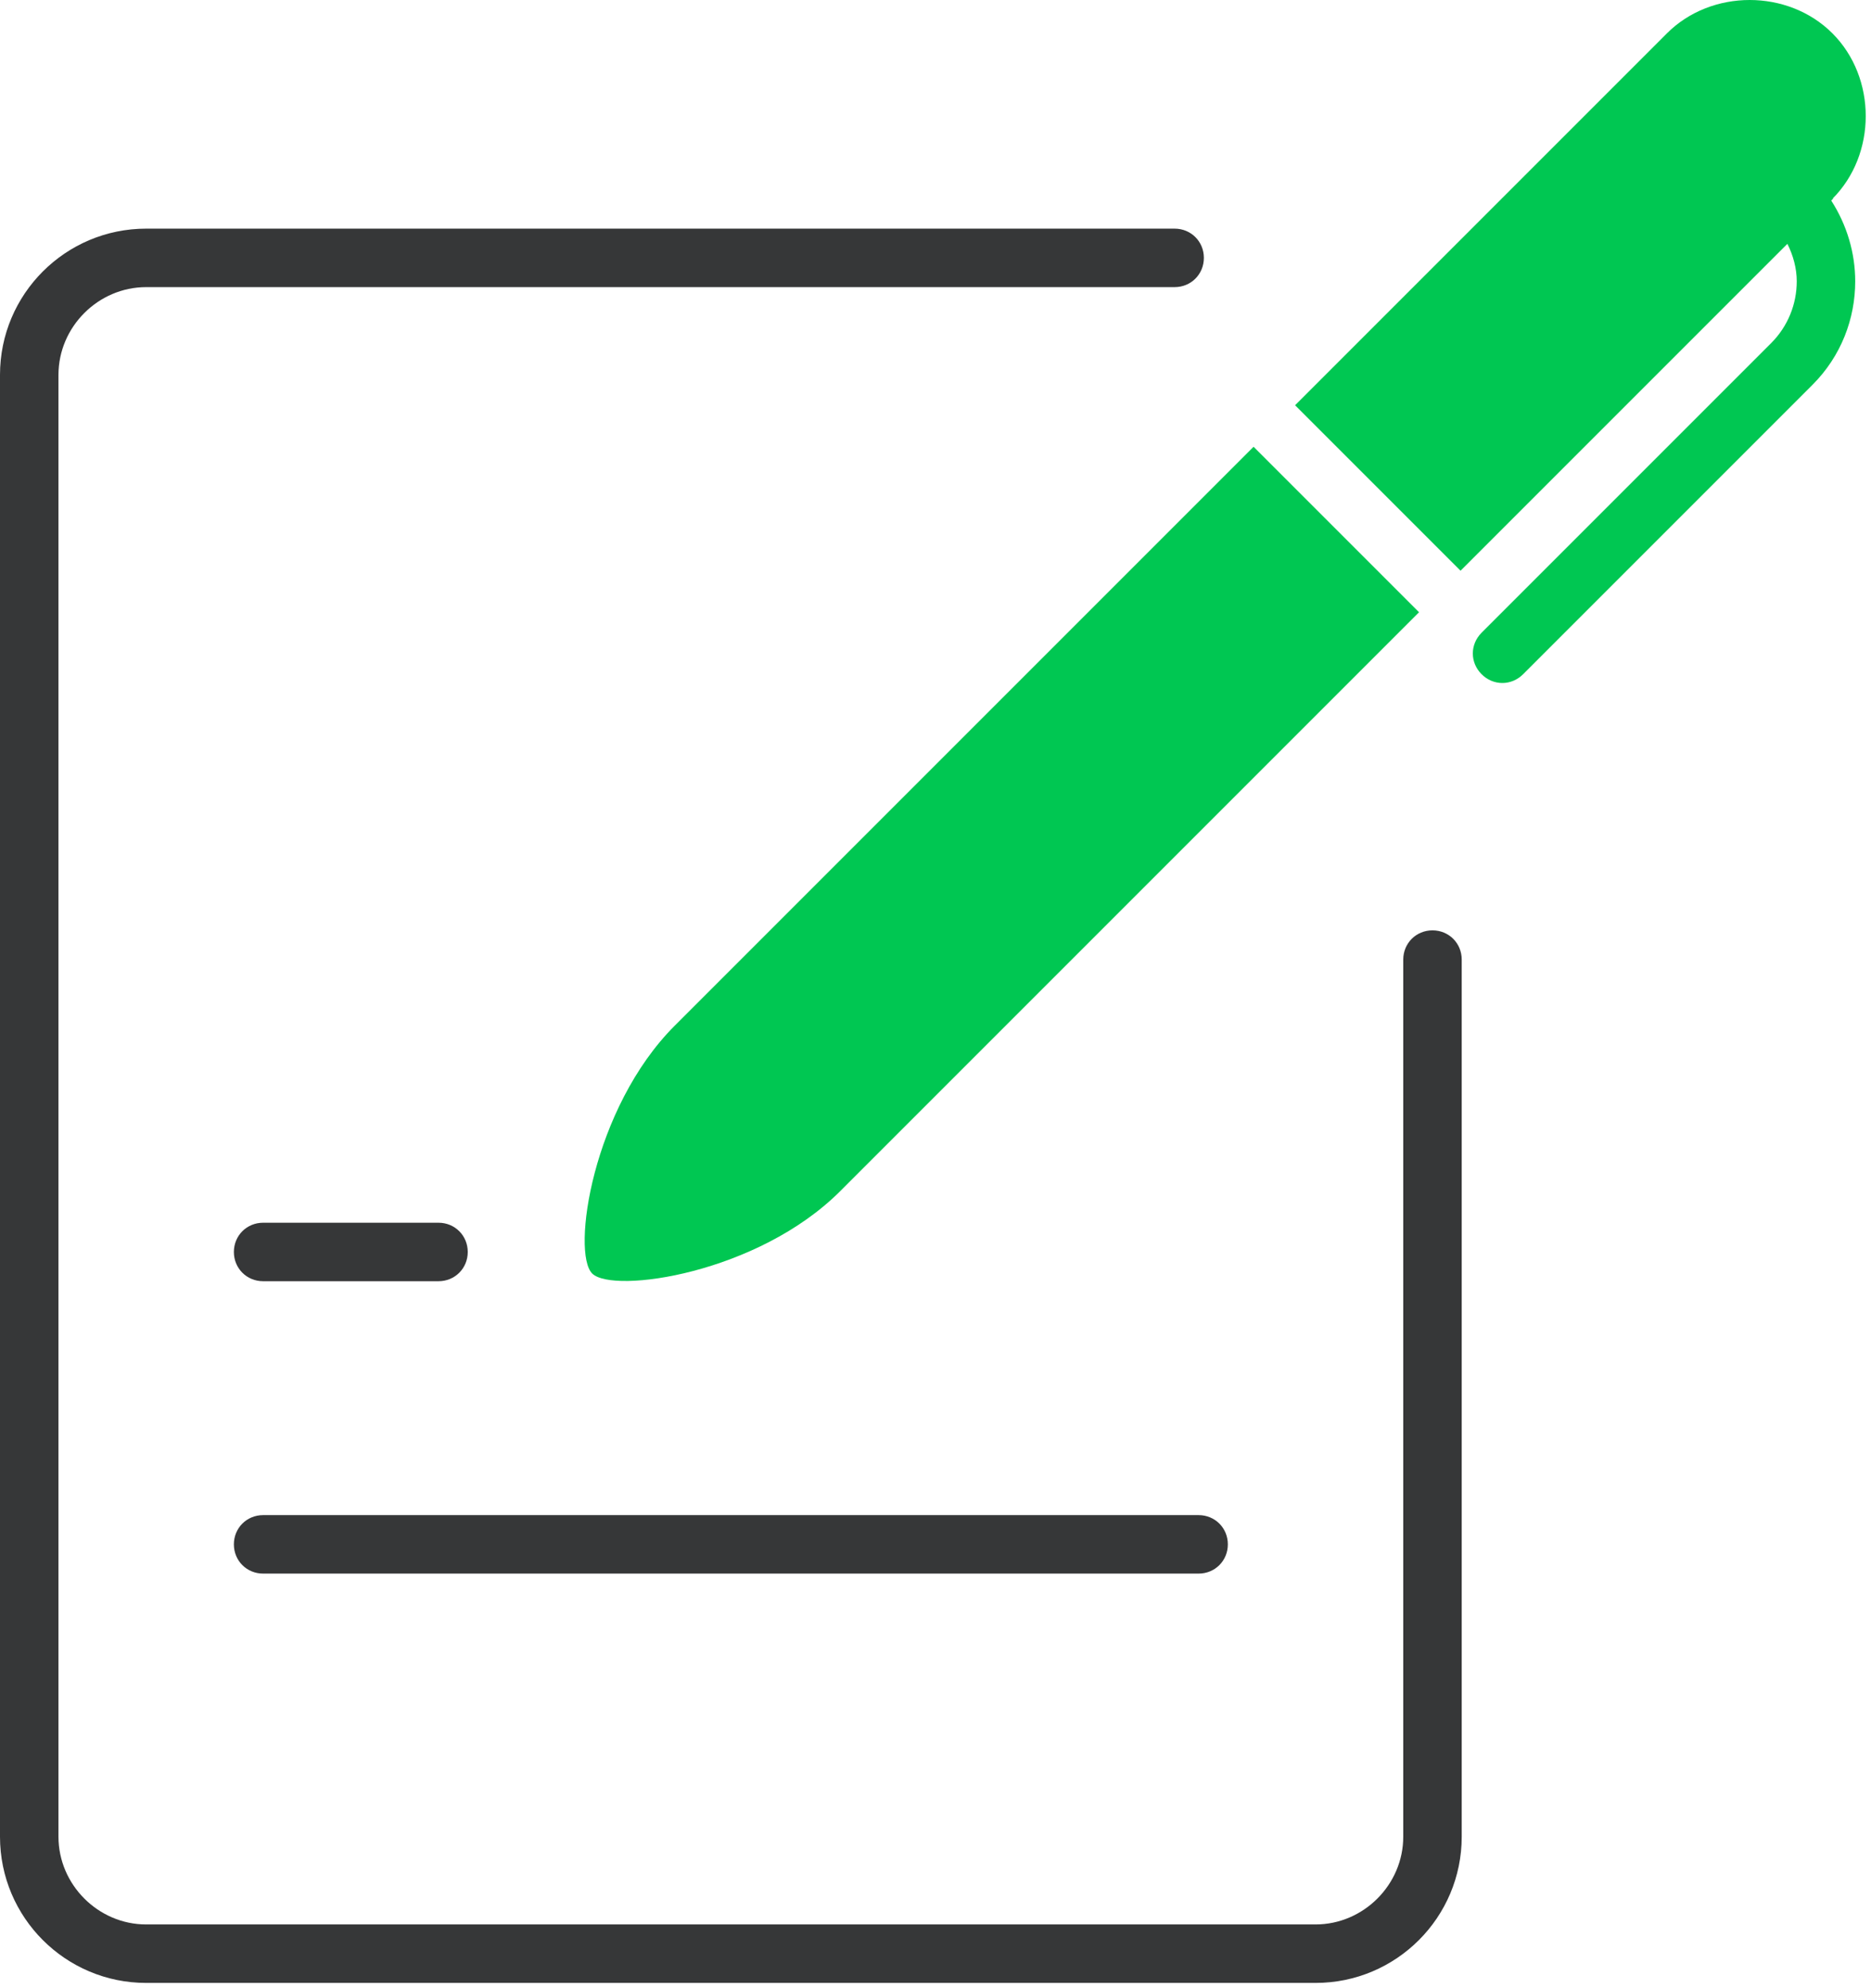
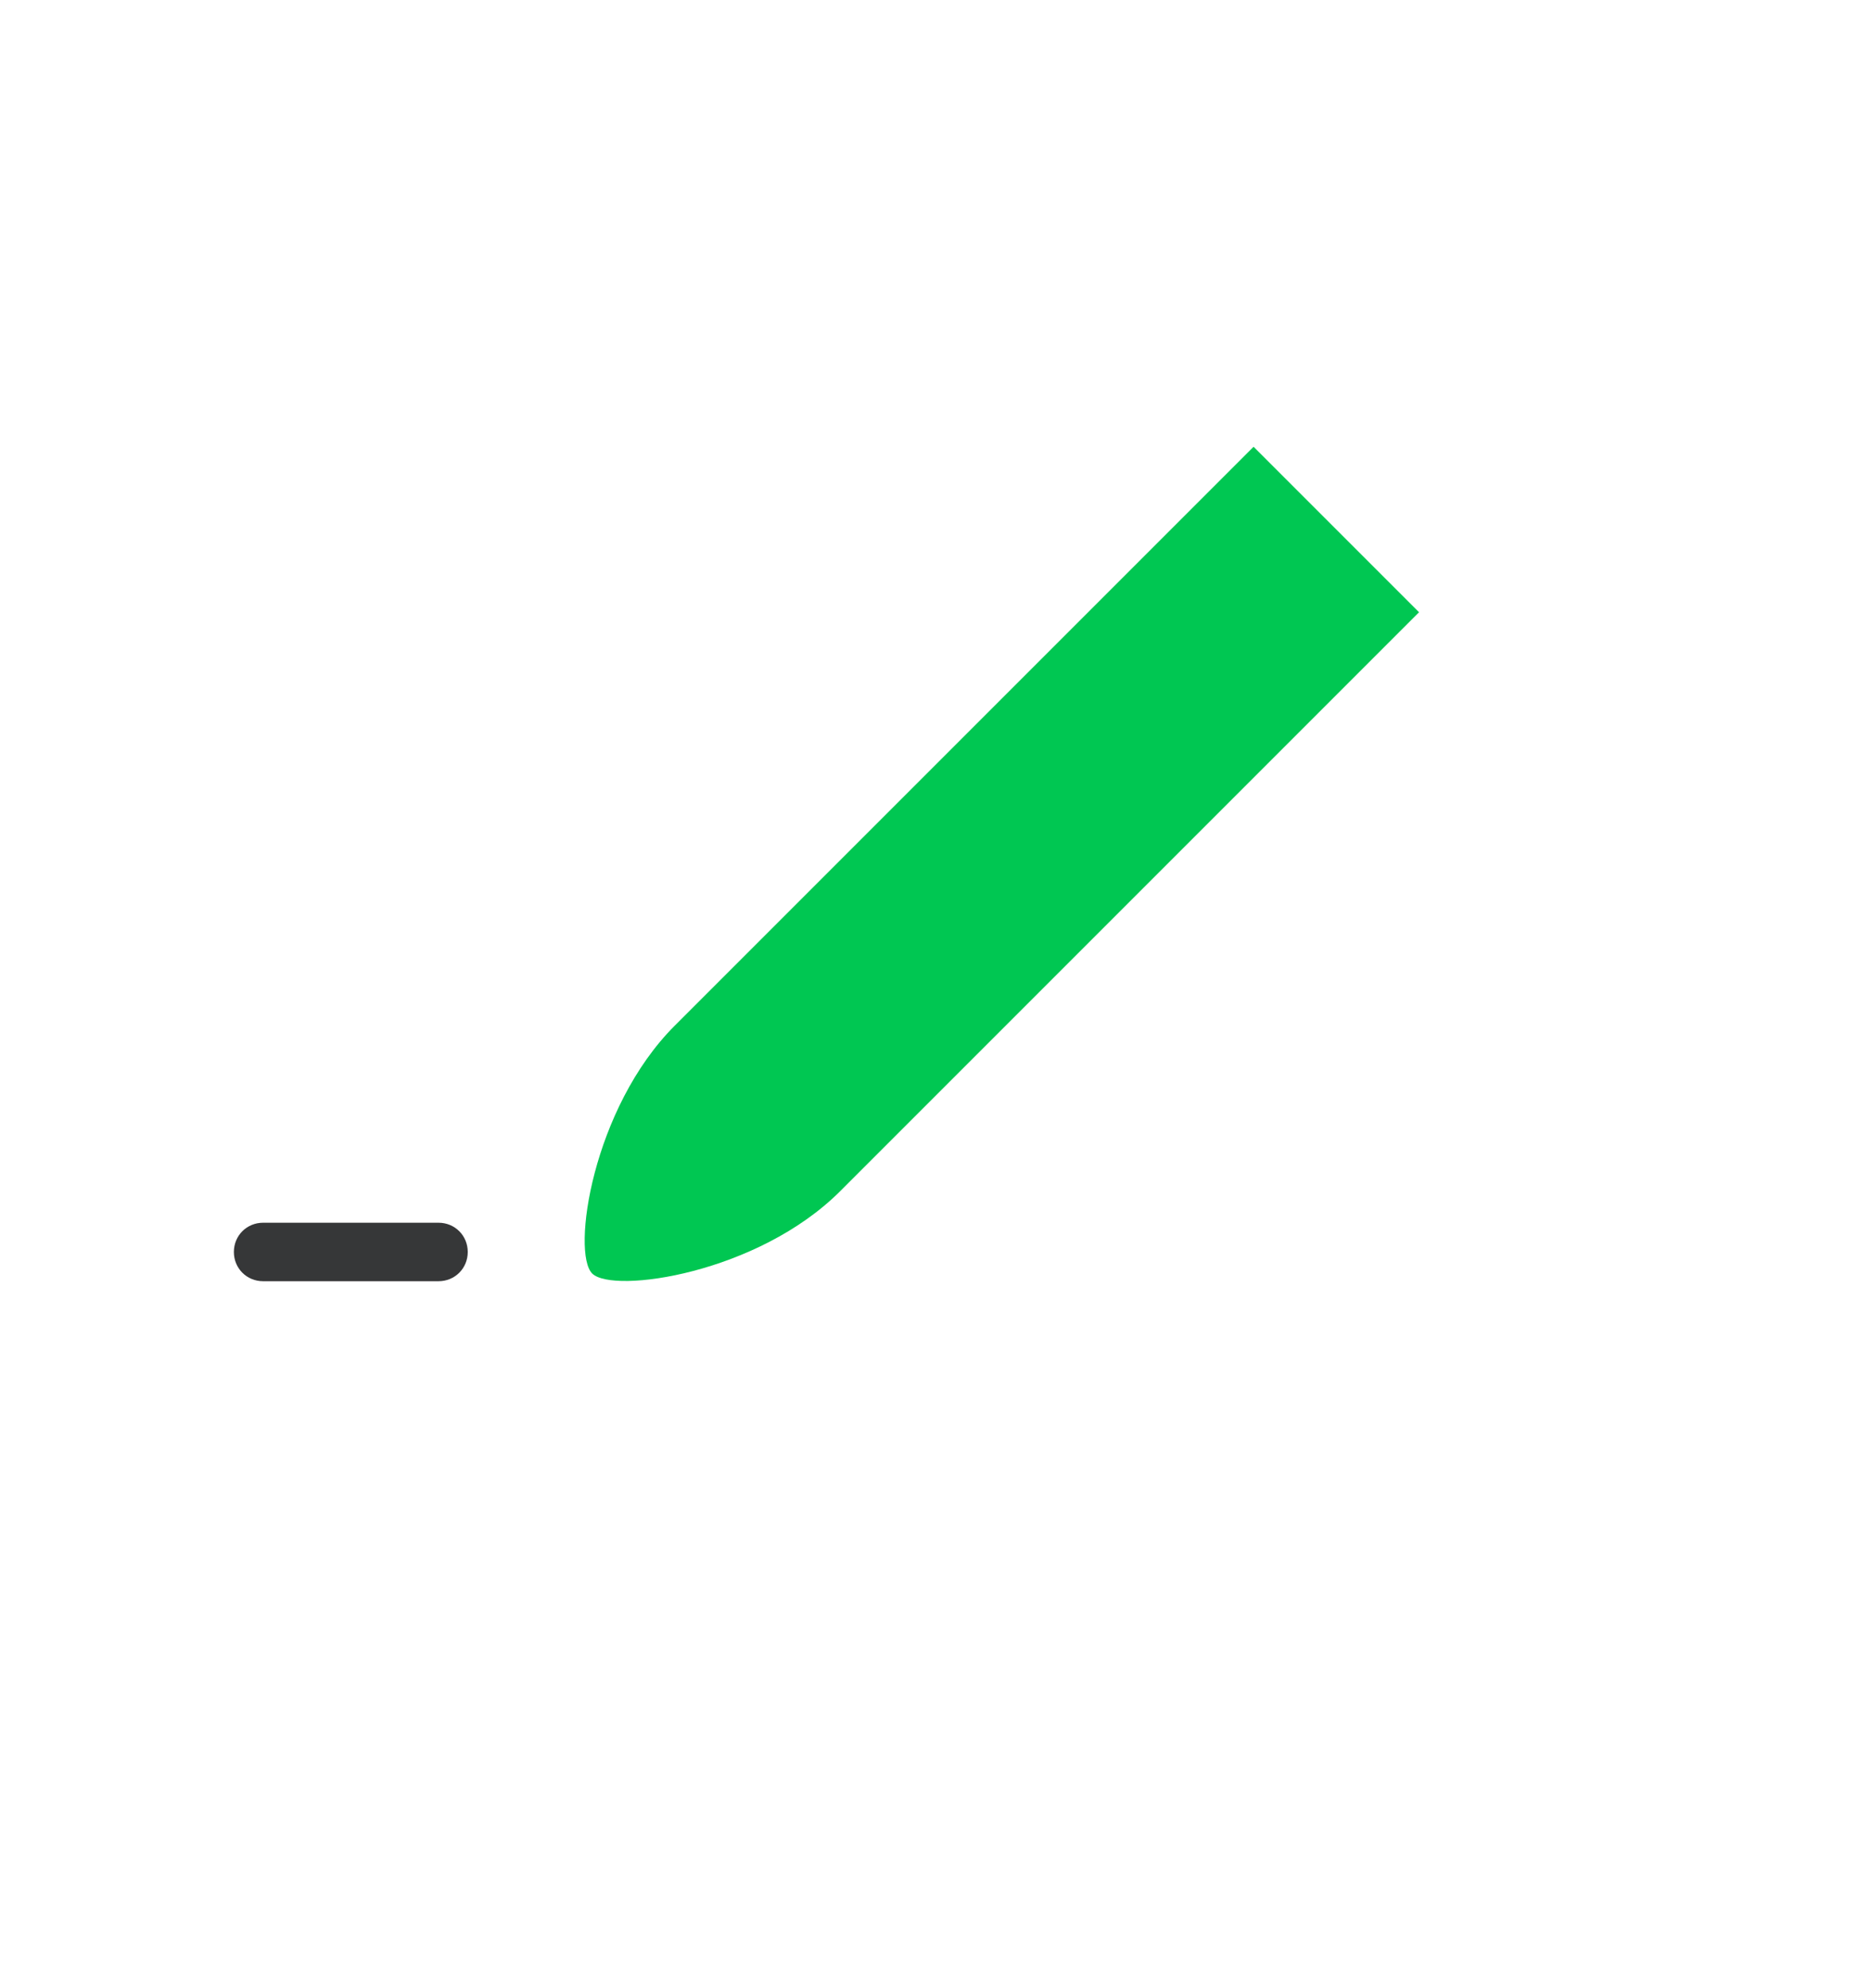
<svg xmlns="http://www.w3.org/2000/svg" width="32" height="34" viewBox="0 0 32 34" fill="none">
-   <path d="M4.5 26.91H20.5C20.78 26.91 21 26.69 21 26.41C21 26.13 20.78 25.91 20.5 25.91H4.5C4.22 25.91 4 26.13 4 26.41C4 26.69 4.22 26.91 4.5 26.91Z" fill="#363738" />
  <path d="M4.5 21.91H7.5C7.78 21.91 8 21.69 8 21.41C8 21.13 7.78 20.91 7.5 20.91H4.5C4.22 20.91 4 21.13 4 21.41C4 21.69 4.22 21.91 4.5 21.91Z" fill="#363738" />
-   <path d="M24 16.41V31.41C24 32.23 23.32 32.91 22.5 32.91H2.5C1.68 32.91 1 32.23 1 31.41V6.41C1 5.59 1.68 4.91 2.5 4.91H20.09C20.37 4.91 20.59 4.69 20.59 4.41C20.59 4.13 20.37 3.91 20.09 3.91H2.5C1.12 3.91 0 5.03 0 6.41V31.41C0 32.79 1.12 33.91 2.5 33.91H22.5C23.88 33.91 25 32.79 25 31.41V16.41C25 16.13 24.78 15.91 24.5 15.91C24.22 15.91 24 16.13 24 16.41Z" fill="#363738" />
-   <path d="M31.34 3.4C32.1 2.64 32.1 1.33 31.34 0.57C30.58 -0.19 29.27 -0.19 28.51 0.57L22.15 6.93L24.98 9.76L30.57 4.17C30.67 4.37 30.73 4.59 30.73 4.81C30.73 5.2 30.58 5.58 30.29 5.87L25.34 10.82C25.14 11.02 25.14 11.33 25.34 11.53C25.54 11.73 25.85 11.73 26.05 11.53L31 6.58C31.49 6.09 31.73 5.45 31.73 4.81C31.73 4.33 31.59 3.85 31.32 3.43L31.36 3.39L31.34 3.4Z" fill="#00C752" />
  <path d="M21.44 7.64L11.54 17.54C10.13 18.95 9.77 21.43 10.13 21.78C10.49 22.13 12.96 21.78 14.37 20.37L24.27 10.47L21.44 7.64V7.64Z" fill="#00C752" />
</svg>